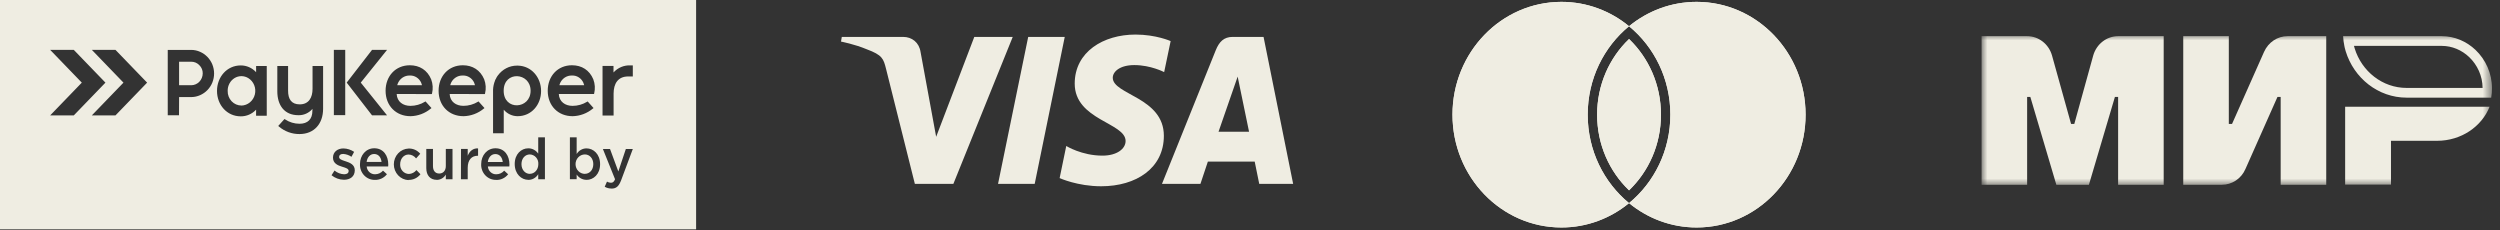
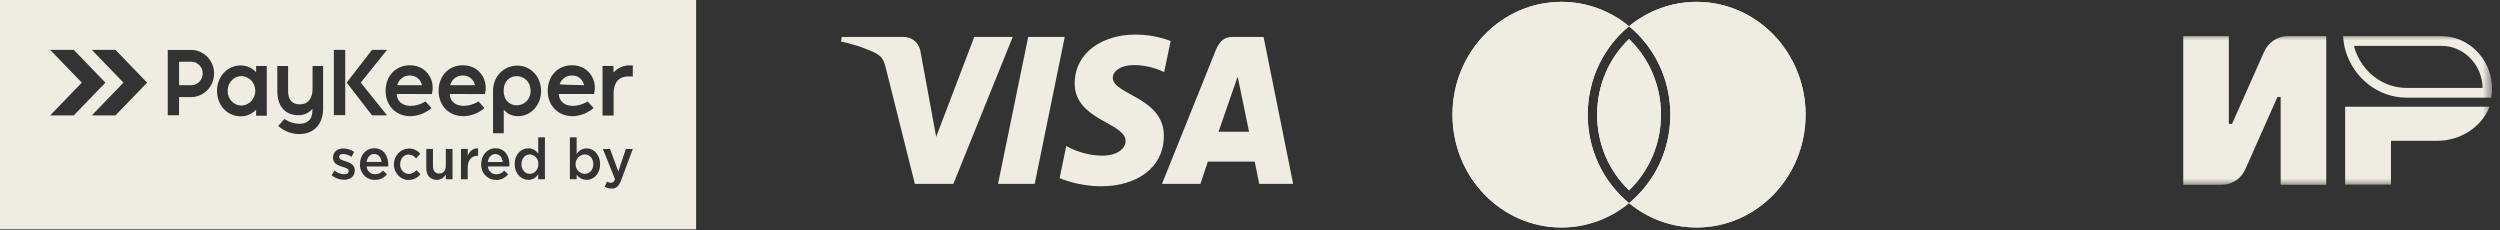
<svg xmlns="http://www.w3.org/2000/svg" width="217" height="20" viewBox="0 0 217 20" fill="none">
  <rect x="0" y="0" width="217" height="20" fill="#333333" stroke="none" />
  <mask id="mask0_2044_2382" style="mask-type:luminance" maskUnits="userSpaceOnUse" x="172" y="3" width="45" height="14">
    <path d="M216.351 3H172V16.168H216.351V3Z" fill="white" />
  </mask>
  <g mask="url(#mask0_2044_2382)">
    <path fill-rule="evenodd" clip-rule="evenodd" d="M203.604 4.442C204.313 6.773 206.419 8.476 208.896 8.476H216.236C216.283 8.211 216.306 7.945 216.306 7.679C216.306 6.351 215.748 5.167 214.875 4.333C214.096 3.597 213.072 3.138 211.932 3.138H203.383C203.393 3.431 203.435 3.708 203.49 3.982C203.5 4.035 203.511 4.087 203.522 4.14C203.534 4.176 203.543 4.213 203.552 4.249C203.56 4.285 203.569 4.321 203.581 4.358C203.586 4.37 203.589 4.385 203.592 4.4C203.595 4.415 203.598 4.43 203.604 4.442ZM204.384 4.197C204.382 4.188 204.379 4.176 204.376 4.164C204.371 4.144 204.364 4.118 204.354 4.088C204.353 4.086 204.352 4.083 204.351 4.081C204.349 4.073 204.347 4.063 204.342 4.045C204.342 4.043 204.342 4.041 204.341 4.039C204.338 4.025 204.333 4.005 204.327 3.982H211.932C212.853 3.982 213.684 4.351 214.324 4.955C215.03 5.631 215.478 6.576 215.491 7.632H208.896C206.791 7.632 204.993 6.186 204.384 4.197Z" fill="#EFEDE2" />
    <path d="M203.559 9.262V16.026H207.537V12.221H211.538C213.632 12.221 215.412 10.989 216.098 9.262H203.559Z" fill="#EFEDE2" />
    <path d="M196.52 4.503L193.74 10.759H193.461V3.138H189.506V16.038H192.856C193.74 16.038 194.543 15.506 194.903 14.673L197.683 8.416H197.962V16.038H201.917V3.138H198.567C197.683 3.138 196.892 3.669 196.52 4.503Z" fill="#EFEDE2" />
-     <path d="M178.118 4.829L179.77 10.759H180.049L181.689 4.829C181.969 3.826 182.853 3.138 183.865 3.138H187.808V16.038H183.853V8.416H183.574L181.317 16.038H178.491L176.234 8.416H175.955V16.038H172V3.138H175.943C176.955 3.138 177.839 3.826 178.118 4.829Z" fill="#EFEDE2" />
  </g>
  <path d="M98.562 3C95.776 3 93.285 4.496 93.285 7.259C93.285 10.428 97.702 10.646 97.702 12.239C97.702 12.909 96.96 13.509 95.693 13.509C93.895 13.509 92.551 12.671 92.551 12.671L91.976 15.459C91.976 15.459 93.524 16.168 95.579 16.168C98.626 16.168 101.023 14.598 101.023 11.788C101.023 8.439 96.588 8.227 96.588 6.749C96.588 6.224 97.197 5.649 98.461 5.649C99.886 5.649 101.049 6.259 101.049 6.259L101.612 3.566C101.612 3.566 100.346 3 98.561 3H98.562ZM73.068 3.203L73 3.61C73 3.61 74.172 3.832 75.228 4.275C76.588 4.783 76.684 5.08 76.914 5.998L79.409 15.958H82.753L87.906 3.203H84.569L81.258 11.875L79.907 4.524C79.783 3.683 79.156 3.203 78.388 3.203H73.068L73.068 3.203ZM89.248 3.203L86.63 15.958H89.812L92.42 3.203H89.248ZM106.995 3.203C106.228 3.203 105.821 3.629 105.523 4.372L100.861 15.958H104.198L104.843 14.027H108.908L109.301 15.958H112.245L109.677 3.203H106.995ZM107.429 6.649L108.418 11.435H105.768L107.429 6.649H107.429Z" fill="#EFEDE2" />
  <path d="M141.4 17.631C139.787 18.954 137.748 19.745 135.531 19.745C130.308 19.745 126.075 15.361 126.075 9.953C126.075 4.546 130.308 0.162 135.531 0.162C137.748 0.162 139.787 0.952 141.4 2.276C139.215 4.069 137.813 6.842 137.813 9.953C137.813 13.065 139.215 15.837 141.4 17.631Z" fill="#EFEDE2" />
  <path d="M141.4 17.631C139.787 18.954 137.748 19.745 135.531 19.745C130.308 19.745 126.075 15.361 126.075 9.953C126.075 4.546 130.308 0.162 135.531 0.162C137.748 0.162 139.787 0.952 141.4 2.276C139.215 4.069 137.813 6.842 137.813 9.953C137.813 13.065 139.215 15.837 141.4 17.631Z" fill="#EFEDE2" />
  <path d="M141.4 17.631C143.013 18.954 145.052 19.745 147.269 19.745C152.491 19.745 156.725 15.361 156.725 9.953C156.725 4.546 152.491 0.162 147.269 0.162C145.052 0.162 143.013 0.952 141.4 2.276C143.585 4.069 144.987 6.842 144.987 9.953C144.987 13.065 143.585 15.837 141.4 17.631Z" fill="#EFEDE2" />
  <path d="M141.4 17.631C143.013 18.954 145.052 19.745 147.269 19.745C152.491 19.745 156.725 15.361 156.725 9.953C156.725 4.546 152.491 0.162 147.269 0.162C145.052 0.162 143.013 0.952 141.4 2.276C143.585 4.069 144.987 6.842 144.987 9.953C144.987 13.065 143.585 15.837 141.4 17.631Z" fill="#EFEDE2" />
  <path d="M144.172 9.953C144.172 12.548 143.106 14.885 141.401 16.52C139.695 14.885 138.629 12.548 138.629 9.953C138.629 7.359 139.695 5.022 141.401 3.387C143.106 5.022 144.172 7.359 144.172 9.953Z" fill="#EFEDE2" />
  <path d="M144.172 9.953C144.172 12.548 143.106 14.885 141.401 16.52C139.695 14.885 138.629 12.548 138.629 9.953C138.629 7.359 139.695 5.022 141.401 3.387C143.106 5.022 144.172 7.359 144.172 9.953Z" fill="#EFEDE2" />
  <path d="M32.474 13.367C32.126 13.367 31.876 13.651 31.822 14.057H33.118C33.079 13.669 32.859 13.367 32.474 13.367Z" fill="#EFEDE2" />
  <path d="M42.994 13.372C42.645 13.372 42.396 13.656 42.342 14.062H43.638C43.599 13.674 43.377 13.372 42.994 13.372Z" fill="#EFEDE2" />
  <path d="M45.263 14.248C45.263 14.754 45.599 15.092 45.991 15.092V15.087C46.381 15.087 46.727 14.749 46.727 14.248C46.733 14.142 46.72 14.036 46.688 13.935C46.653 13.835 46.601 13.743 46.533 13.664C46.464 13.585 46.381 13.521 46.286 13.477C46.194 13.432 46.094 13.407 45.991 13.404C45.589 13.404 45.263 13.741 45.263 14.248Z" fill="#EFEDE2" />
  <path d="M50.195 14.845C50.348 15.003 50.555 15.092 50.772 15.092V15.087C51.172 15.087 51.498 14.754 51.498 14.248C51.498 13.741 51.167 13.404 50.772 13.404C50.555 13.404 50.348 13.493 50.195 13.651C50.042 13.809 49.957 14.024 49.957 14.248C49.957 14.472 50.042 14.686 50.195 14.845Z" fill="#EFEDE2" />
  <path d="M15.545 7.398V5.358H16.606C16.737 5.357 16.865 5.383 16.984 5.434C17.105 5.486 17.213 5.563 17.304 5.66C17.398 5.751 17.474 5.861 17.524 5.983C17.575 6.106 17.599 6.238 17.597 6.371C17.594 6.643 17.49 6.902 17.304 7.094C17.12 7.286 16.869 7.395 16.606 7.398H15.545Z" fill="#EFEDE2" />
  <path d="M20.957 9.164C21.226 9.156 21.483 9.058 21.694 8.885C21.904 8.711 22.054 8.472 22.121 8.202C22.187 7.933 22.168 7.648 22.065 7.391C21.962 7.134 21.782 6.919 21.55 6.778C21.369 6.669 21.165 6.611 20.957 6.609C20.746 6.609 20.539 6.667 20.358 6.778C20.172 6.892 20.019 7.056 19.915 7.251C19.811 7.447 19.758 7.667 19.763 7.891C19.758 8.056 19.786 8.22 19.845 8.374C19.902 8.528 19.99 8.668 20.101 8.786C20.212 8.905 20.345 8.999 20.492 9.063C20.639 9.127 20.797 9.16 20.957 9.16V9.164Z" fill="#EFEDE2" />
  <path d="M46.056 7.877C46.056 9.488 43.719 9.636 43.719 7.877V7.875C43.719 6.116 46.056 6.267 46.056 7.877Z" fill="#EFEDE2" />
  <path d="M36.629 7.393H34.483C34.49 7.358 34.498 7.325 34.51 7.291C34.591 7.068 34.738 6.877 34.928 6.745C35.121 6.613 35.349 6.546 35.579 6.555C35.783 6.548 35.985 6.603 36.158 6.714C36.332 6.825 36.471 6.986 36.557 7.178C36.588 7.247 36.611 7.319 36.629 7.393Z" fill="#EFEDE2" />
  <path d="M41.229 7.393H39.085C39.092 7.358 39.1 7.325 39.109 7.291C39.189 7.068 39.336 6.876 39.528 6.744C39.721 6.612 39.947 6.546 40.179 6.555C40.383 6.548 40.583 6.603 40.758 6.714C40.932 6.824 41.071 6.985 41.157 7.177C41.188 7.245 41.212 7.318 41.229 7.393Z" fill="#EFEDE2" />
-   <path d="M50.706 7.393H48.559C48.565 7.358 48.575 7.324 48.586 7.29C48.666 7.066 48.815 6.875 49.005 6.743C49.198 6.612 49.426 6.546 49.656 6.555C49.859 6.548 50.062 6.603 50.234 6.713C50.409 6.824 50.547 6.985 50.634 7.177C50.665 7.246 50.688 7.318 50.706 7.393Z" fill="#EFEDE2" />
+   <path d="M50.706 7.393C48.565 7.358 48.575 7.324 48.586 7.29C48.666 7.066 48.815 6.875 49.005 6.743C49.198 6.612 49.426 6.546 49.656 6.555C49.859 6.548 50.062 6.603 50.234 6.713C50.409 6.824 50.547 6.985 50.634 7.177C50.665 7.246 50.688 7.318 50.706 7.393Z" fill="#EFEDE2" />
  <path fill-rule="evenodd" clip-rule="evenodd" d="M60.422 0H0V19.907H60.422V0ZM10.717 7.173L7.97 10.017H10.023L12.77 7.173L10.023 4.328H7.972L10.717 7.173ZM7.101 7.173L4.354 10.017H6.405L9.152 7.173L6.405 4.328H4.354L7.101 7.173ZM30.795 14.778C30.795 15.33 30.381 15.604 29.853 15.604C29.462 15.598 29.084 15.461 28.777 15.212L29.036 14.803C29.273 15 29.565 15.114 29.868 15.127C30.117 15.127 30.262 15.028 30.262 14.834C30.262 14.646 30.032 14.575 29.764 14.492L29.739 14.484L29.695 14.471C29.32 14.359 28.903 14.182 28.903 13.684C28.903 13.186 29.302 12.884 29.806 12.884C30.137 12.89 30.46 12.993 30.738 13.181L30.507 13.61C30.293 13.464 30.046 13.378 29.791 13.362C29.566 13.362 29.436 13.451 29.436 13.635C29.436 13.811 29.659 13.887 29.923 13.976L29.959 13.988L30.008 14.003C30.378 14.121 30.795 14.295 30.795 14.778ZM33.122 15.493C32.942 15.579 32.745 15.62 32.548 15.614C32.373 15.619 32.199 15.586 32.038 15.519C31.875 15.451 31.728 15.349 31.606 15.22C31.483 15.09 31.389 14.936 31.327 14.767C31.265 14.598 31.237 14.417 31.247 14.236C31.247 13.485 31.761 12.869 32.486 12.869C33.293 12.869 33.702 13.525 33.702 14.282C33.702 14.302 33.699 14.34 33.697 14.375L33.696 14.375C33.694 14.407 33.692 14.436 33.692 14.45H31.827C31.842 14.639 31.925 14.814 32.062 14.94C32.197 15.065 32.375 15.132 32.558 15.126C32.687 15.126 32.815 15.099 32.934 15.045C33.052 14.991 33.158 14.911 33.246 14.812L33.586 15.122C33.461 15.281 33.303 15.408 33.122 15.493ZM36.033 15.494C35.854 15.579 35.657 15.62 35.46 15.614L35.463 15.634C35.119 15.621 34.794 15.472 34.556 15.216C34.318 14.96 34.185 14.619 34.185 14.264C34.185 13.909 34.318 13.567 34.556 13.312C34.794 13.056 35.119 12.906 35.463 12.894C35.654 12.886 35.844 12.922 36.019 13C36.195 13.079 36.351 13.197 36.477 13.346L36.117 13.75C36.038 13.647 35.939 13.564 35.826 13.505C35.714 13.447 35.59 13.415 35.464 13.412C35.042 13.412 34.734 13.789 34.734 14.256C34.728 14.364 34.744 14.472 34.778 14.573C34.814 14.674 34.869 14.767 34.94 14.846C35.011 14.925 35.096 14.988 35.192 15.032C35.287 15.075 35.389 15.099 35.494 15.1C35.619 15.095 35.742 15.062 35.854 15.004C35.967 14.946 36.066 14.864 36.146 14.763L36.496 15.122C36.371 15.282 36.213 15.409 36.033 15.494ZM38.36 15.492C38.221 15.573 38.065 15.615 37.905 15.614V15.609C37.338 15.609 37.002 15.212 37.002 14.599V12.928H37.582V14.42C37.582 14.829 37.789 15.062 38.125 15.062C38.461 15.062 38.697 14.819 38.697 14.41V12.928H39.278V15.56H38.697V15.151C38.616 15.293 38.5 15.411 38.36 15.492ZM40.598 15.56H40.008L40.016 12.928H40.598V13.52C40.756 13.127 41.05 12.859 41.496 12.879V13.52H41.462C40.953 13.52 40.598 13.863 40.598 14.56V15.56ZM43.642 15.498C43.462 15.584 43.265 15.625 43.068 15.619V15.614C42.894 15.619 42.719 15.586 42.558 15.519C42.396 15.451 42.249 15.349 42.127 15.22C42.005 15.091 41.909 14.937 41.847 14.768C41.785 14.599 41.757 14.418 41.767 14.238C41.767 13.487 42.281 12.87 43.006 12.87C43.813 12.87 44.221 13.527 44.221 14.283C44.221 14.304 44.217 14.342 44.214 14.377C44.212 14.408 44.211 14.438 44.211 14.452H42.347C42.362 14.64 42.445 14.816 42.582 14.941C42.717 15.067 42.895 15.134 43.078 15.127C43.206 15.128 43.335 15.1 43.453 15.046C43.572 14.992 43.678 14.913 43.764 14.813L44.106 15.127C43.981 15.286 43.823 15.413 43.642 15.498ZM46.348 15.484C46.196 15.57 46.027 15.615 45.854 15.614V15.609C45.259 15.609 44.677 15.105 44.677 14.236C44.677 13.367 45.249 12.874 45.854 12.874C46.024 12.873 46.19 12.914 46.342 12.995C46.492 13.075 46.62 13.193 46.718 13.336V11.923H47.3V15.56H46.718V15.122C46.625 15.274 46.498 15.398 46.348 15.484ZM52.088 14.251C52.088 15.122 51.513 15.614 50.908 15.614V15.609C50.74 15.61 50.574 15.568 50.425 15.488C50.277 15.408 50.148 15.292 50.054 15.149V15.555H49.467V11.923H50.054V13.367C50.145 13.217 50.27 13.094 50.42 13.009C50.569 12.924 50.737 12.879 50.908 12.879C51.508 12.879 52.088 13.38 52.088 14.251ZM53.919 15.634C53.717 16.171 53.492 16.37 53.083 16.37V16.365C52.876 16.368 52.67 16.315 52.489 16.211L52.686 15.764C52.789 15.826 52.907 15.86 53.027 15.864C53.19 15.864 53.291 15.787 53.387 15.56L52.331 12.933H52.95L53.671 14.883L54.323 12.933H54.928L53.919 15.634ZM15.546 8.426H16.607C16.872 8.425 17.134 8.367 17.377 8.257C17.848 8.049 18.225 7.662 18.427 7.175C18.529 6.923 18.583 6.653 18.583 6.379C18.583 6.106 18.529 5.836 18.427 5.584C18.326 5.344 18.182 5.125 18.003 4.939C17.822 4.754 17.608 4.605 17.375 4.501C17.132 4.39 16.87 4.333 16.606 4.332H14.56V10.004H15.538L15.546 8.426ZM22.23 9.518C22.057 9.704 21.849 9.852 21.619 9.952C21.389 10.052 21.143 10.101 20.893 10.098C19.702 10.098 18.836 9.106 18.836 7.894C18.836 6.682 19.7 5.679 20.893 5.679C21.143 5.677 21.39 5.728 21.62 5.829C21.85 5.93 22.057 6.079 22.23 6.266V5.726H23.154V10.048H22.227L22.23 9.518ZM27.121 9.45C26.968 9.63 26.779 9.772 26.567 9.867C26.355 9.962 26.125 10.007 25.895 9.999C24.677 9.999 24.071 9.129 24.071 7.926V5.731H25.006V7.877C25.006 8.594 25.287 9.059 26.015 9.059C26.801 9.059 27.129 8.473 27.129 7.708V5.728H28.045V9.442C28.045 10.737 27.271 11.636 25.996 11.636C25.342 11.642 24.706 11.409 24.203 10.978L24.151 10.932L24.692 10.331L24.737 10.358C25.114 10.61 25.554 10.743 26.003 10.742C26.7 10.742 27.116 10.355 27.116 9.622L27.121 9.45ZM43.045 6.837L43.016 6.896L42.986 6.925L42.977 6.943V6.979L42.968 6.999C42.866 7.247 42.809 7.512 42.797 7.781V11.569H43.725V9.523C43.877 9.7 44.062 9.843 44.271 9.939C44.48 10.037 44.705 10.086 44.935 10.085C46.128 10.085 46.966 9.092 46.966 7.901C46.966 6.709 46.121 5.719 44.953 5.696H44.868C44.548 5.696 44.235 5.772 43.95 5.919C43.665 6.065 43.415 6.278 43.223 6.54L43.206 6.562L43.158 6.631L43.132 6.672C43.128 6.675 43.127 6.679 43.125 6.683C43.118 6.693 43.112 6.704 43.105 6.714L43.094 6.734V6.746L43.084 6.763L43.045 6.837ZM29.966 4.33H28.978L28.979 9.995H29.966V4.33ZM33.596 10.011L31.314 7.17L33.596 4.33H32.292L30.094 7.171L32.292 10.011H33.596ZM35.624 9.189C34.99 9.189 34.464 8.836 34.431 8.16L37.484 8.164L37.499 8.117C37.6 7.707 37.574 7.275 37.424 6.883C37.09 6.082 36.415 5.665 35.575 5.665C34.333 5.665 33.469 6.607 33.469 7.879C33.469 9.18 34.372 10.085 35.624 10.085C36.268 10.075 36.892 9.843 37.396 9.425L37.453 9.379L36.935 8.802L36.889 8.829C36.506 9.065 36.069 9.189 35.624 9.189ZM40.225 9.187C39.591 9.187 39.064 8.836 39.031 8.16L42.087 8.164L42.101 8.117C42.202 7.707 42.176 7.275 42.026 6.883C41.69 6.082 41.016 5.665 40.176 5.665C38.934 5.665 38.07 6.607 38.07 7.879C38.07 9.18 38.973 10.085 40.225 10.085C40.869 10.075 41.493 9.842 41.997 9.425L42.054 9.379L41.535 8.802L41.492 8.829C41.107 9.063 40.67 9.187 40.225 9.187ZM49.698 9.189C49.064 9.189 48.537 8.836 48.505 8.16L51.558 8.162L51.573 8.117C51.674 7.707 51.648 7.275 51.498 6.883C51.164 6.081 50.489 5.664 49.649 5.664C48.407 5.664 47.543 6.607 47.543 7.879C47.543 9.18 48.446 10.085 49.698 10.085C50.34 10.073 50.962 9.84 51.464 9.423L51.521 9.379L51.009 8.804L50.963 8.831C50.58 9.065 50.143 9.189 49.698 9.189ZM53.917 5.818C53.665 5.924 53.438 6.085 53.252 6.29V5.721H52.3V10.031H53.26V8.128C53.26 7.267 53.632 6.636 54.527 6.636H54.928V5.674H54.711C54.439 5.663 54.168 5.712 53.917 5.818Z" fill="#EFEDE2" />
</svg>